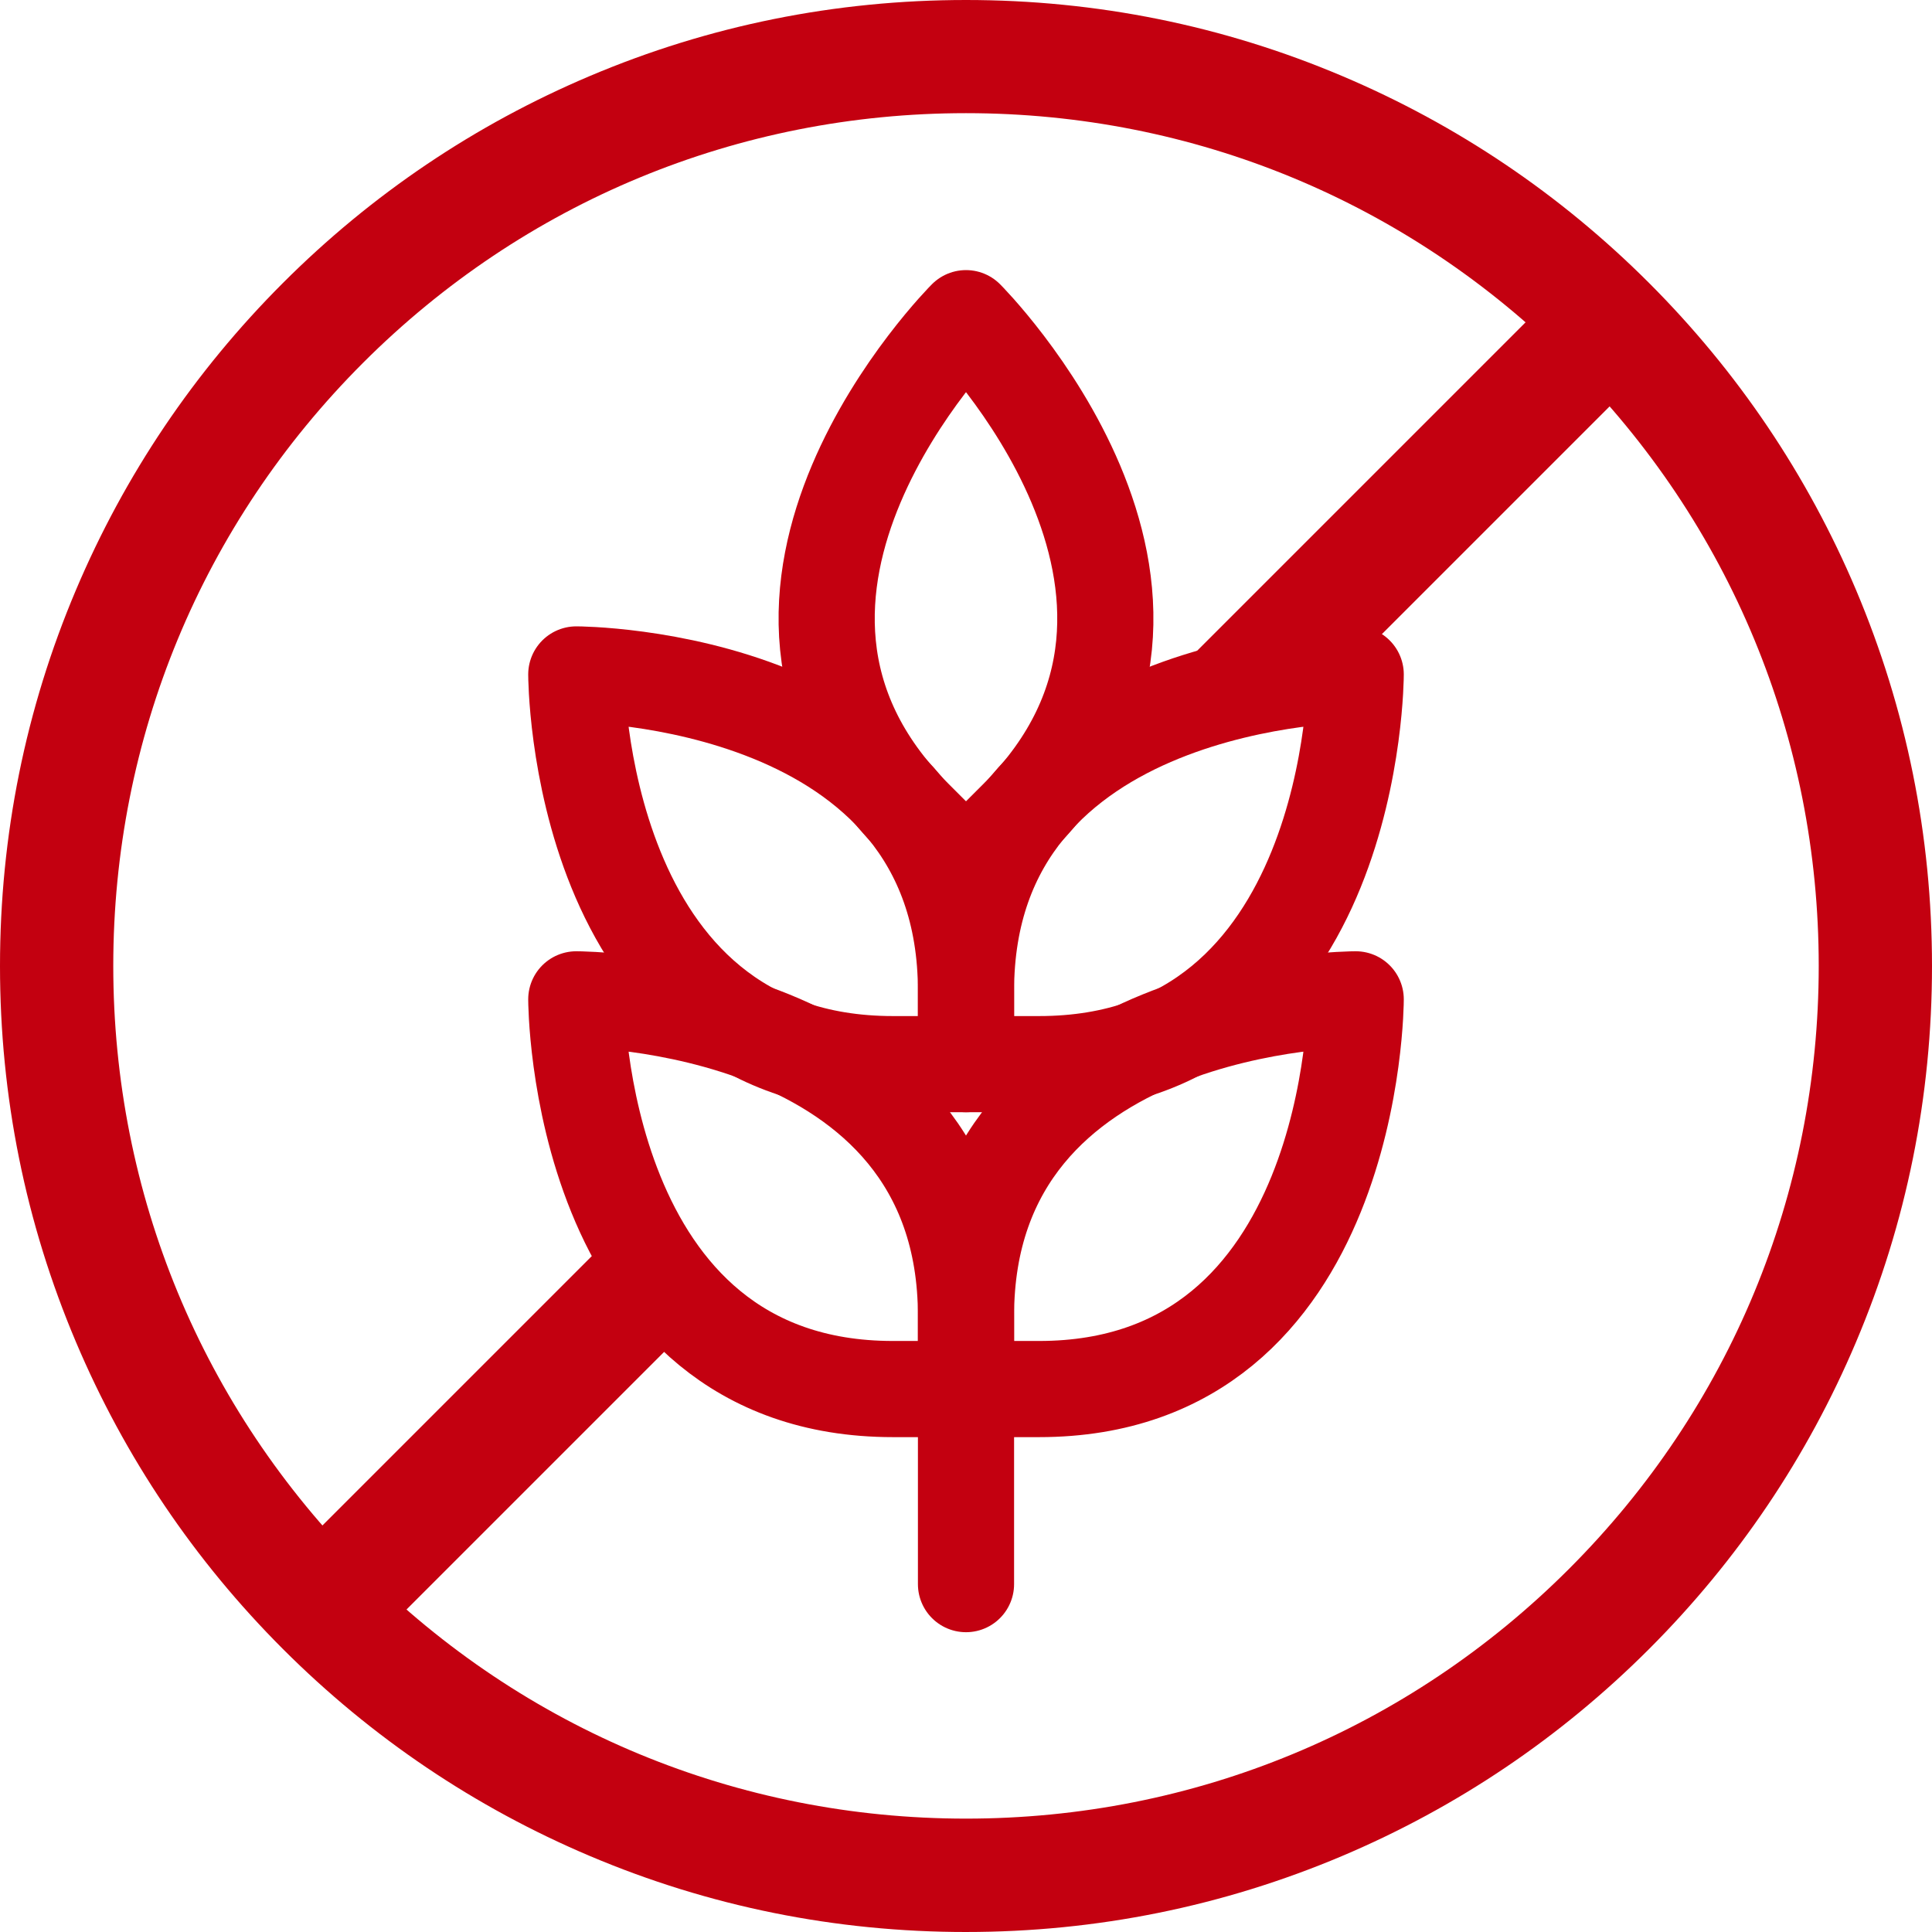
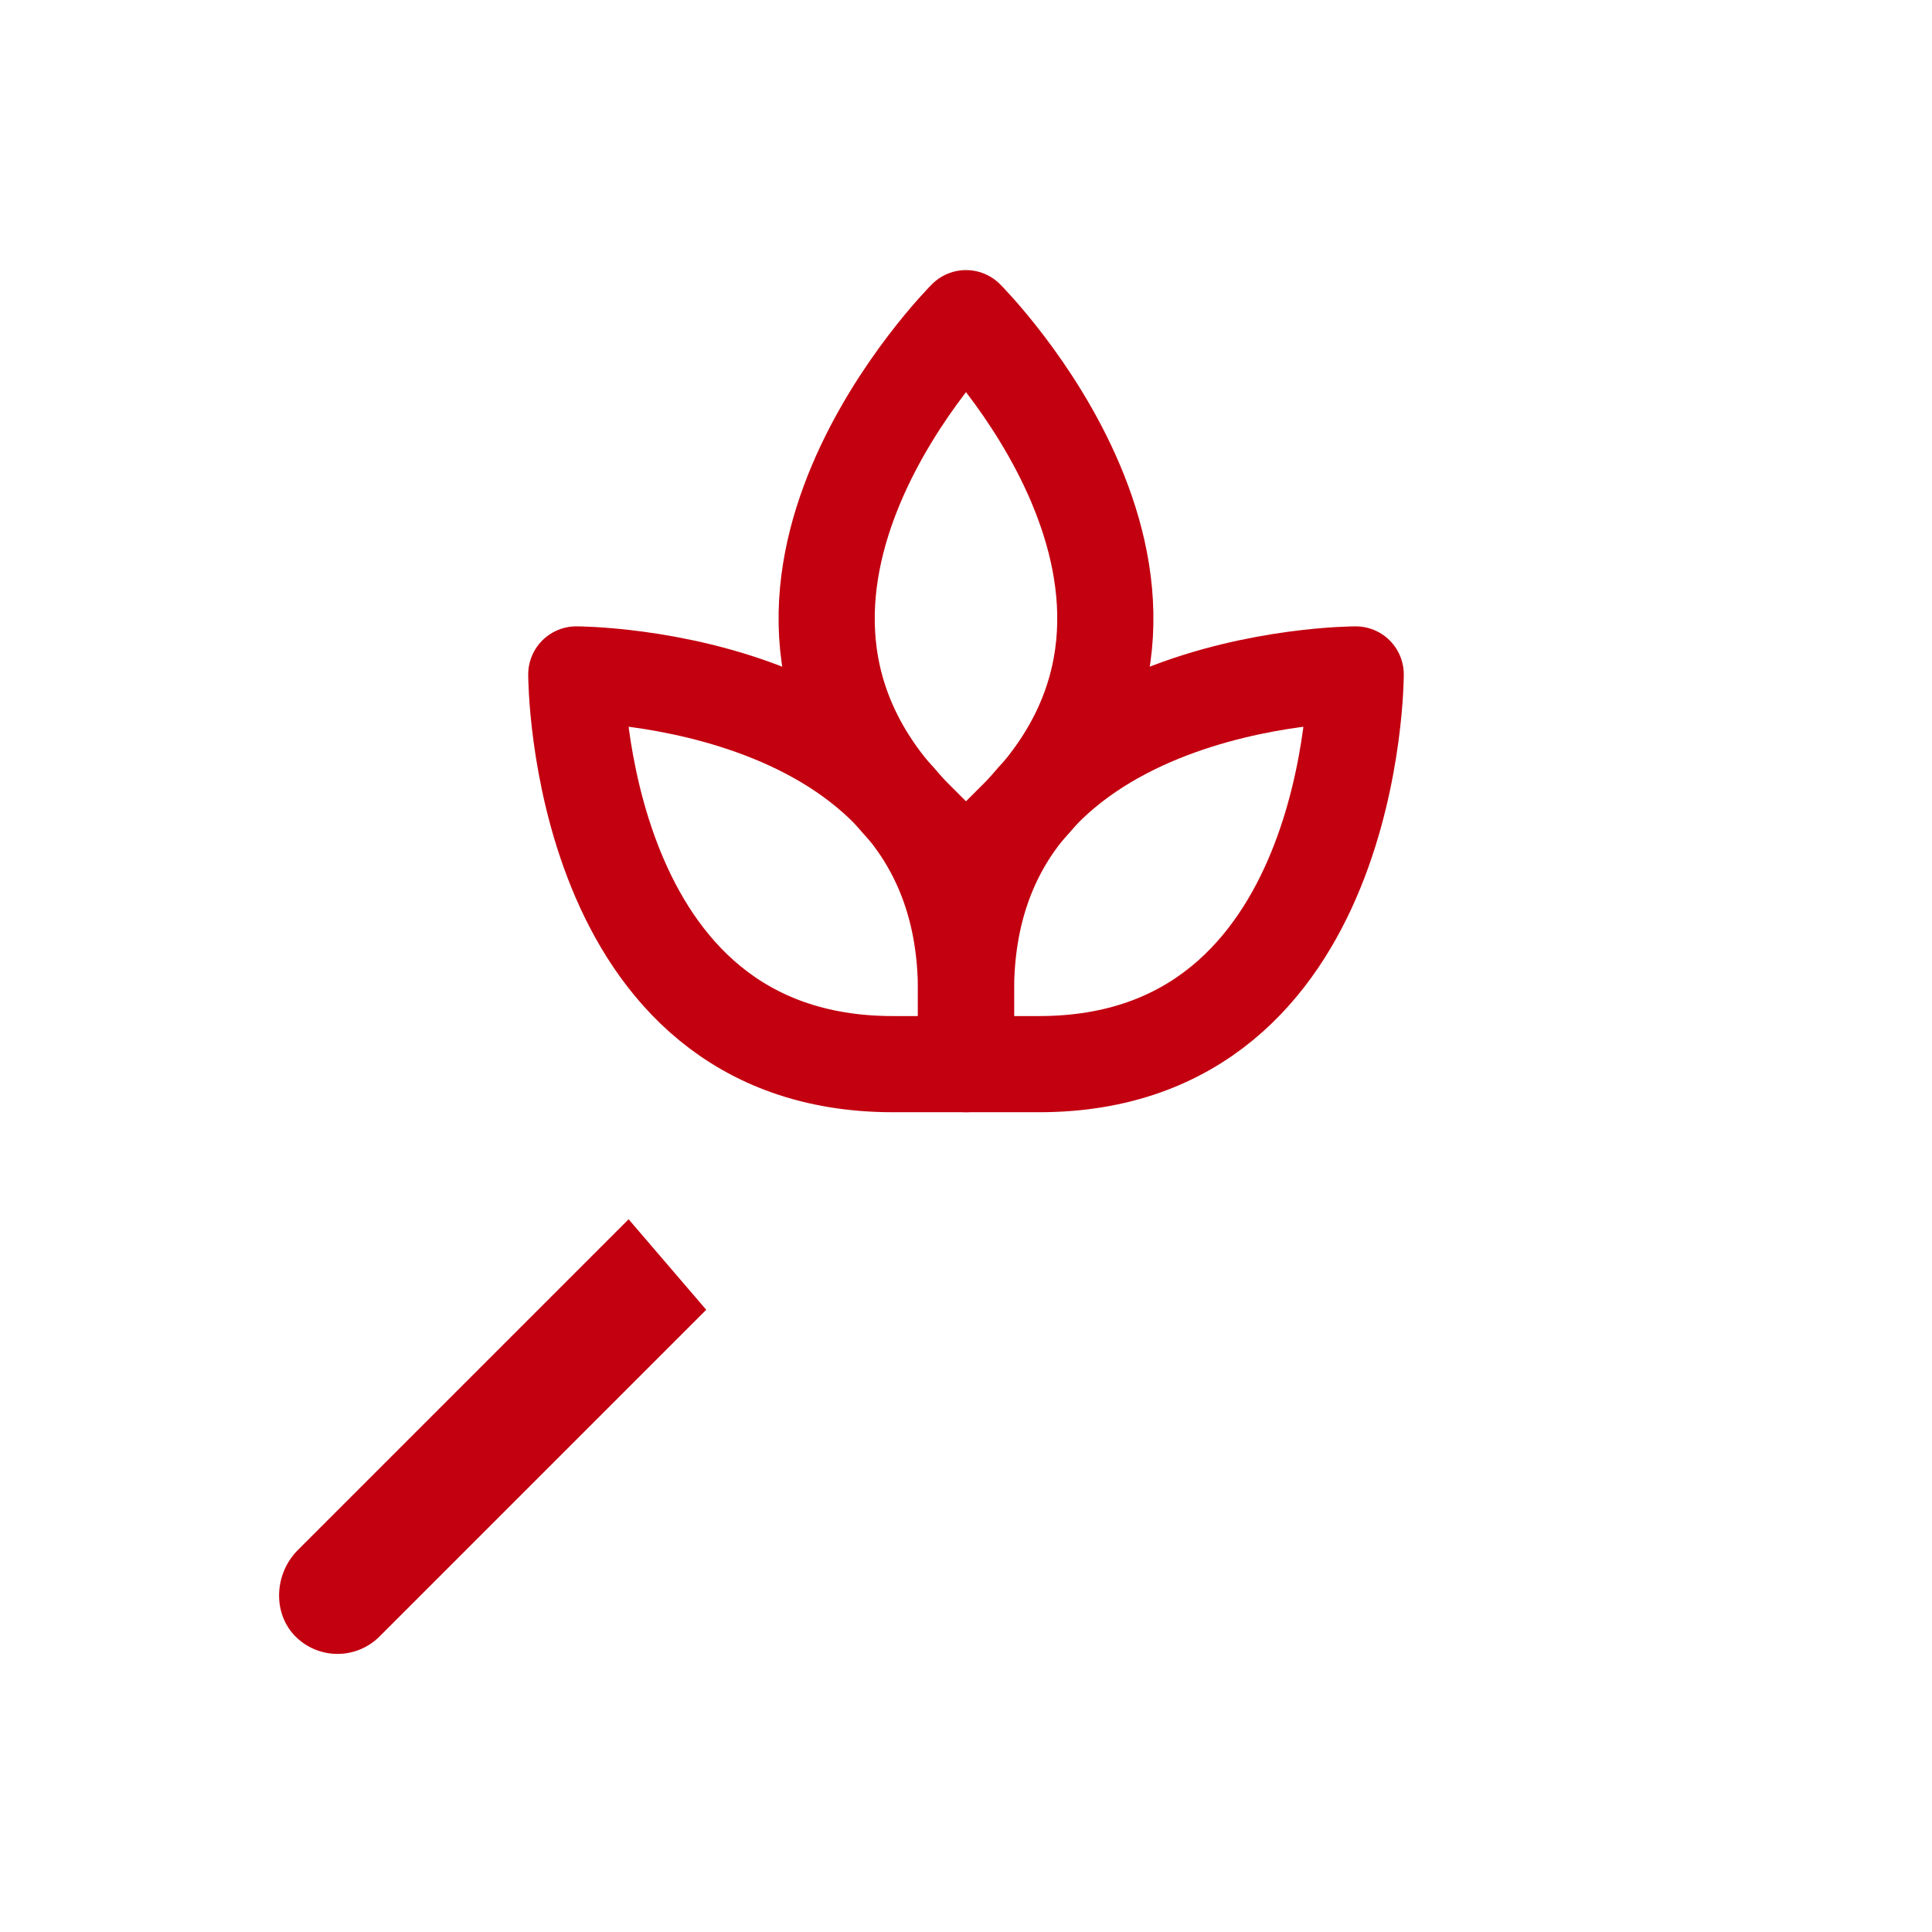
<svg xmlns="http://www.w3.org/2000/svg" viewBox="0 0 175 175" data-name="Layer 2" id="Layer_2">
  <defs>
    <style>
      .cls-1 {
        fill: #C30010;
      }

      .cls-2 {
        fill: none;
        stroke: #C30010;
        stroke-linecap: round;
        stroke-linejoin: round;
        stroke-width: 8.71px;
      }
    </style>
  </defs>
  <g data-name="Layer 1" id="Layer_1-2">
    <g>
      <g id="path1077">
-         <path d="M87.5,175c-11.81,0-23.27-2.31-34.06-6.88-10.42-4.41-19.78-10.72-27.81-18.75-8.03-8.03-14.34-17.39-18.75-27.81C2.31,110.77,0,99.31,0,87.5s2.31-23.27,6.88-34.06c4.41-10.42,10.72-19.78,18.75-27.81,8.03-8.03,17.39-14.34,27.81-18.75C64.23,2.31,75.69,0,87.5,0s23.27,2.31,34.06,6.88c10.42,4.41,19.78,10.72,27.81,18.75,8.03,8.03,14.34,17.39,18.75,27.81,4.56,10.79,6.88,22.25,6.88,34.06s-2.31,23.27-6.88,34.06c-4.41,10.42-10.72,19.78-18.75,27.81-8.03,8.03-17.39,14.34-27.81,18.75-10.79,4.56-22.25,6.88-34.06,6.88ZM87.5,10.25c-20.63,0-40.03,8.03-54.62,22.62-14.59,14.59-22.62,33.99-22.62,54.62s8.03,40.03,22.62,54.62c14.59,14.59,33.99,22.62,54.62,22.62s40.03-8.03,54.62-22.62c14.59-14.59,22.62-33.99,22.62-54.62s-8.03-40.03-22.62-54.62c-14.59-14.59-33.99-22.62-54.62-22.62Z" class="cls-1" />
-       </g>
+         </g>
      <g>
-         <path d="M52.2,90.52s35.3,0,35.3,28.68v6.62h-6.62c-28.68,0-28.68-35.3-28.68-35.3Z" class="cls-2" />
        <path d="M52.2,61.09s35.3,0,35.3,28.68v6.62h-6.62c-28.68,0-28.68-35.3-28.68-35.3Z" class="cls-2" />
        <path d="M87.5,28.82s24.96,24.96,4.68,45.24l-4.68,4.68-4.68-4.68c-20.28-20.28,4.68-45.24,4.68-45.24Z" class="cls-2" />
-         <path d="M122.8,90.52s-35.3,0-35.3,28.68v6.62h6.62c28.68,0,28.68-35.3,28.68-35.3Z" class="cls-2" />
        <path d="M122.8,61.09s-35.3,0-35.3,28.68v6.62h6.62c28.68,0,28.68-35.3,28.68-35.3Z" class="cls-2" />
-         <line y2="125.83" x2="87.5" y1="143.49" x1="87.5" class="cls-2" />
      </g>
      <path d="M56.94,110.44l-29.96,29.96c-2.19,2.19-2.33,5.91-.04,8,1.03.94,2.33,1.41,3.63,1.41,1.38,0,2.76-.53,3.81-1.58l29.59-29.59-7.03-8.2Z" class="cls-1" />
-       <path d="M147.87,26.44c-2.18-1.82-5.45-1.48-7.45.52l-34.13,34.13h15.23l26.71-26.71c2.22-2.22,2.1-5.89-.36-7.95Z" class="cls-1" />
    </g>
  </g>
</svg>